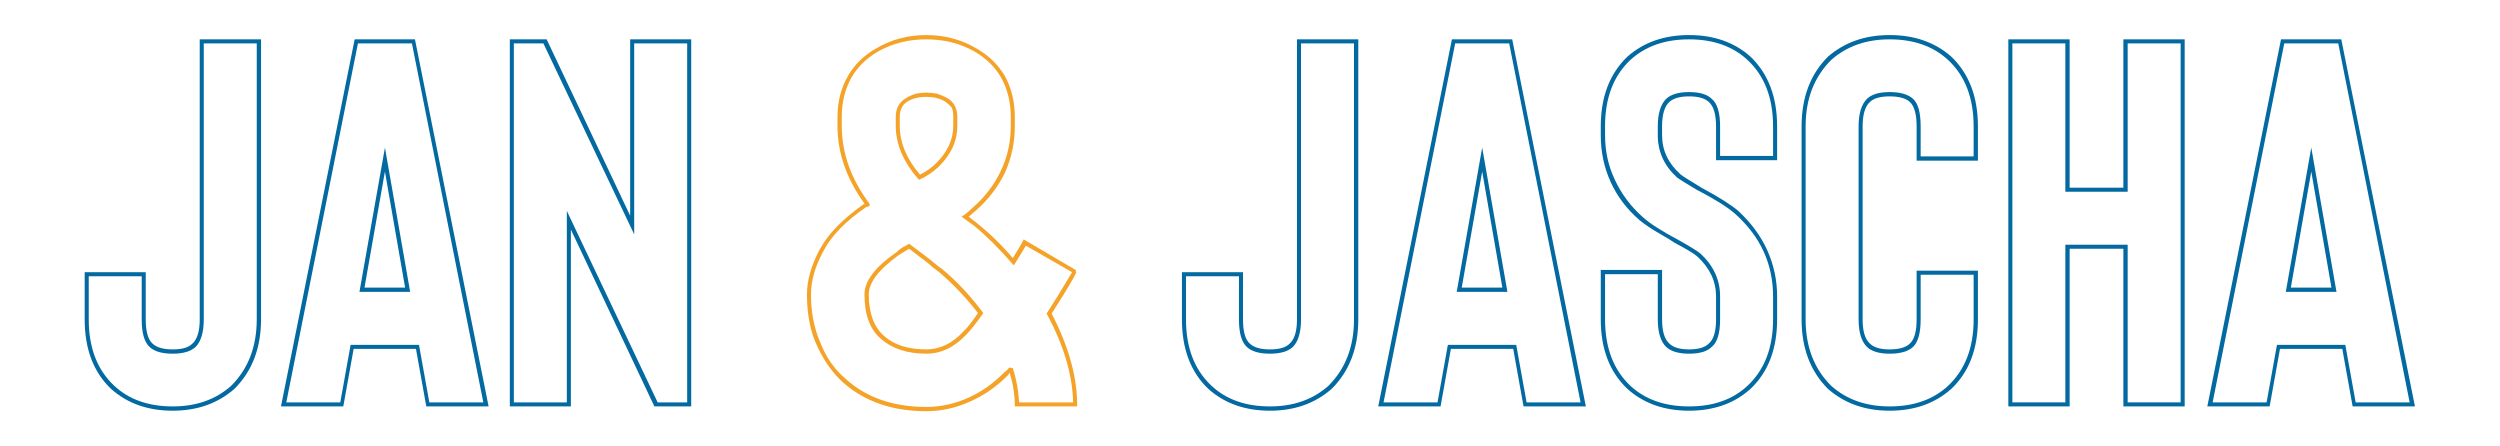
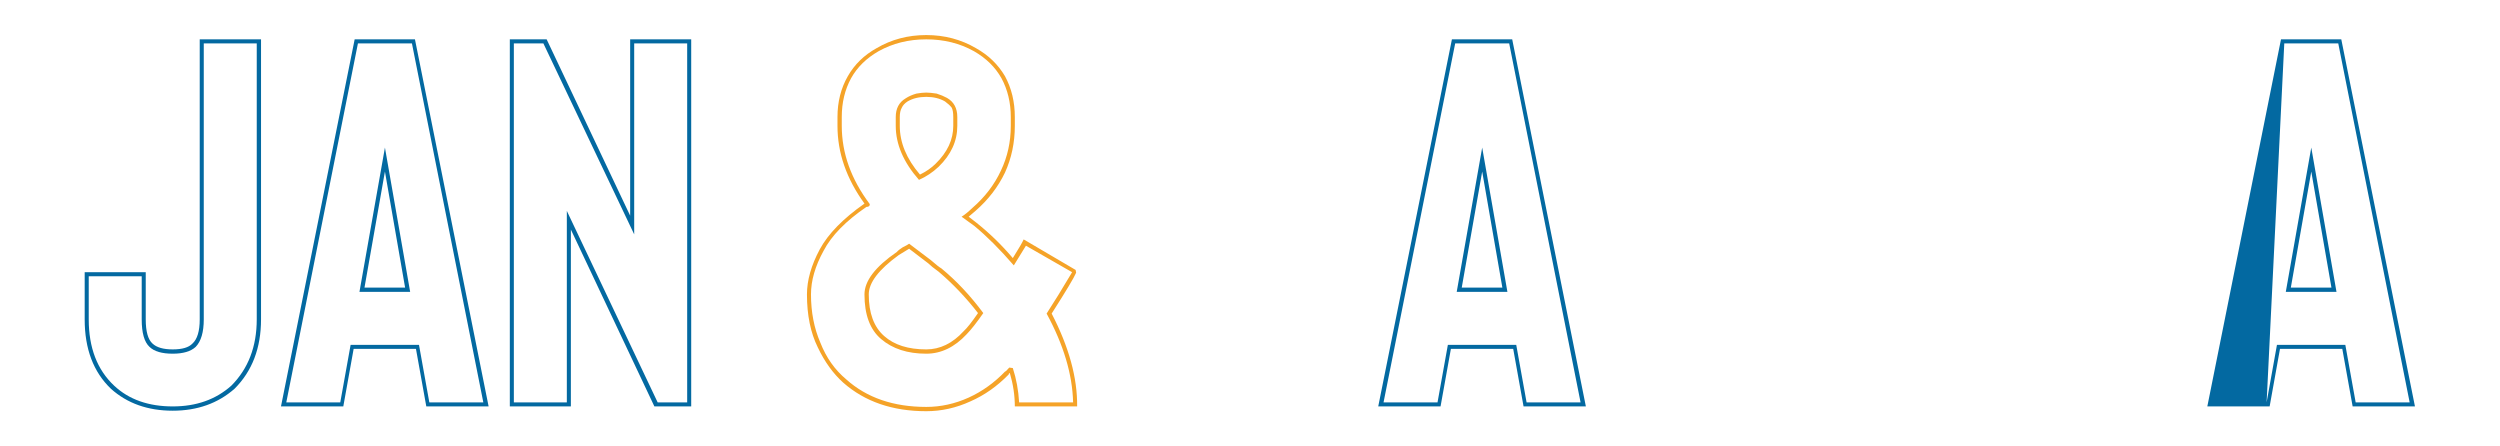
<svg xmlns="http://www.w3.org/2000/svg" xmlns:ns1="http://www.serif.com/" width="100%" height="100%" viewBox="0 0 224 40" version="1.1" xml:space="preserve" style="fill-rule:evenodd;clip-rule:evenodd;stroke-linejoin:round;stroke-miterlimit:2;">
  <rect id="ArtBoard1" x="0" y="0" width="223.96" height="40" style="fill:none;" />
  <g id="ArtBoard11" ns1:id="ArtBoard1">
    <g transform="matrix(1,0,0,1,-0.472,-0.568)">
      <g>
        <g transform="matrix(1.085,0,0,1.085,7.54,36.802)">
          <g>
            <path d="M12.583,-1.542C13.984,-2.943 14.688,-4.771 14.688,-7.021L14.688,-29.812L10.313,-29.812L10.313,-7.021C10.313,-5.964 10.089,-5.208 9.646,-4.75C9.24,-4.375 8.609,-4.187 7.75,-4.187C6.859,-4.187 6.219,-4.375 5.833,-4.75C5.401,-5.151 5.188,-5.906 5.188,-7.021L5.188,-10.583L0.813,-10.583L0.813,-7.021C0.813,-4.687 1.51,-2.859 2.917,-1.542C4.135,-0.401 5.75,0.167 7.75,0.167C9.693,0.167 11.302,-0.401 12.583,-1.542ZM2.646,-1.292C1.198,-2.677 0.479,-4.589 0.479,-7.021L0.479,-10.917L5.521,-10.917L5.521,-7.021C5.521,-6.021 5.708,-5.354 6.083,-5.021C6.427,-4.698 6.984,-4.542 7.75,-4.542C8.526,-4.542 9.068,-4.698 9.375,-5.021C9.776,-5.38 9.979,-6.047 9.979,-7.021L9.979,-30.146L15.042,-30.146L15.042,-7.021C15.042,-4.656 14.313,-2.75 12.854,-1.292C11.479,-0.083 9.776,0.521 7.75,0.521C5.693,0.521 3.99,-0.083 2.646,-1.292Z" style="fill:rgb(3,105,161);fill-rule:nonzero;" />
          </g>
        </g>
        <g transform="matrix(1.085,0,0,1.085,25.287,36.802)">
          <g>
            <path d="M12.333,0.167L11.479,-4.583L6.333,-4.583L5.479,0.167L0.333,0.167L6.417,-30.146L11.396,-30.146L17.479,0.167L12.333,0.167ZM12.583,-0.167L17.042,-0.167L11.146,-29.812L6.688,-29.812L0.771,-0.167L5.229,-0.167L6.083,-4.917L11.729,-4.917L12.583,-0.167ZM7.229,-9.646L10.583,-9.646L8.917,-19.229L7.229,-9.646ZM6.813,-9.292L8.917,-21.208L11,-9.292L6.813,-9.292Z" style="fill:rgb(3,105,161);fill-rule:nonzero;" />
          </g>
        </g>
        <g transform="matrix(1.085,0,0,1.085,44.66,36.802)">
          <g>
            <path d="M16.354,-30.146L16.354,0.167L13.313,0.167L6.417,-14.437L6.417,0.167L1.375,0.167L1.375,-30.146L4.417,-30.146L11.313,-15.583L11.313,-30.146L16.354,-30.146ZM16.021,-29.812L11.646,-29.812L11.646,-14.042L4.146,-29.812L1.708,-29.812L1.708,-0.167L6.083,-0.167L6.083,-15.979L13.583,-0.167L16.021,-0.167L16.021,-29.812Z" style="fill:rgb(3,105,161);fill-rule:nonzero;" />
          </g>
        </g>
        <g transform="matrix(1.085,0,0,1.085,71.102,36.802)">
          <g>
            <path d="M17.938,-2.75L17.938,-2.708L18.25,-3.042L18.542,-3C18.833,-2.109 19.005,-1.167 19.063,-0.167L23.521,-0.167C23.464,-2.484 22.734,-4.927 21.333,-7.5C21.927,-8.417 22.63,-9.552 23.438,-10.917L19.625,-13.104L18.625,-11.479C17.484,-12.797 16.401,-13.88 15.375,-14.729L14.313,-15.5C14.563,-15.651 14.859,-15.896 15.208,-16.229C16.234,-17.115 17.021,-18.146 17.563,-19.312C18.104,-20.448 18.375,-21.677 18.375,-23L18.375,-23.729C18.375,-24.922 18.115,-25.99 17.604,-26.937C17.089,-27.854 16.333,-28.594 15.333,-29.167C14.167,-29.818 12.854,-30.146 11.396,-30.146C9.938,-30.146 8.625,-29.818 7.458,-29.167C6.458,-28.594 5.698,-27.854 5.188,-26.937C4.672,-25.99 4.417,-24.922 4.417,-23.729L4.417,-23C4.417,-20.75 5.188,-18.594 6.729,-16.542C6.729,-16.443 6.698,-16.38 6.646,-16.354L6.521,-16.312L6.458,-16.312C4.75,-15.146 3.568,-13.937 2.917,-12.687C2.219,-11.422 1.875,-10.219 1.875,-9.083C1.875,-7.625 2.13,-6.297 2.646,-5.104C3.13,-3.865 3.844,-2.854 4.792,-2.062C6.484,-0.547 8.688,0.208 11.396,0.208C12.589,0.208 13.755,-0.047 14.896,-0.562C16.021,-1.073 17.031,-1.802 17.938,-2.75ZM4.542,-1.792C3.708,-2.542 3.005,-3.51 2.438,-4.708C1.839,-5.917 1.542,-7.375 1.542,-9.083C1.542,-10.25 1.896,-11.49 2.604,-12.812C3.297,-14.089 4.526,-15.344 6.292,-16.583L6.25,-16.583L6.292,-16.583C4.802,-18.635 4.063,-20.776 4.063,-23L4.063,-23.729C4.063,-24.979 4.344,-26.104 4.917,-27.104C5.469,-28.073 6.26,-28.844 7.292,-29.417C8.51,-30.135 9.88,-30.5 11.396,-30.5C12.906,-30.5 14.276,-30.135 15.5,-29.417C16.526,-28.844 17.323,-28.073 17.896,-27.104C18.438,-26.104 18.708,-24.979 18.708,-23.729L18.708,-23C18.708,-21.625 18.438,-20.339 17.896,-19.146C17.323,-17.948 16.51,-16.896 15.458,-15.979L14.896,-15.5L15.542,-15C16.625,-14.135 17.625,-13.167 18.542,-12.083C19.052,-12.901 19.354,-13.417 19.438,-13.625L23.729,-11.104L23.771,-10.875C23.604,-10.469 22.927,-9.344 21.75,-7.5C23.177,-4.75 23.88,-2.193 23.854,0.167L18.708,0.167C18.708,-0.75 18.568,-1.672 18.292,-2.604L18.208,-2.521L18.208,-2.479C17.26,-1.505 16.208,-0.76 15.042,-0.25C13.859,0.292 12.646,0.562 11.396,0.562C8.615,0.562 6.333,-0.219 4.542,-1.792ZM11.771,-11.917C12.198,-11.542 12.49,-11.312 12.646,-11.229C13.896,-10.198 15.047,-8.969 16.104,-7.542C15.563,-6.76 15.104,-6.177 14.729,-5.792C13.729,-4.719 12.615,-4.187 11.396,-4.187C9.854,-4.187 8.609,-4.589 7.667,-5.396C6.75,-6.172 6.292,-7.401 6.292,-9.083C6.292,-10.193 7.177,-11.359 8.958,-12.583C9.068,-12.708 9.234,-12.839 9.458,-12.979C9.693,-13.089 9.865,-13.187 9.979,-13.271L11.771,-11.917ZM9.125,-12.333C7.469,-11.135 6.646,-10.052 6.646,-9.083C6.646,-7.542 7.068,-6.396 7.917,-5.646C8.75,-4.906 9.906,-4.542 11.396,-4.542C12.531,-4.542 13.563,-5.042 14.479,-6.042C14.755,-6.292 15.151,-6.792 15.667,-7.542C14.677,-8.818 13.594,-9.958 12.417,-10.958C12.01,-11.25 11.729,-11.479 11.563,-11.646C11.448,-11.729 10.922,-12.13 9.979,-12.854L9.125,-12.333ZM13.104,-25.312C13.672,-24.99 13.958,-24.464 13.958,-23.729L13.958,-23C13.958,-21.75 13.443,-20.625 12.417,-19.625C11.927,-19.167 11.385,-18.802 10.792,-18.542C9.51,-20 8.875,-21.484 8.875,-23L8.875,-23.729C8.875,-24.437 9.146,-24.948 9.688,-25.271C9.938,-25.437 10.234,-25.568 10.583,-25.667C10.885,-25.719 11.156,-25.75 11.396,-25.75C11.615,-25.75 11.901,-25.719 12.25,-25.667C12.568,-25.568 12.854,-25.448 13.104,-25.312ZM9.854,-25.021C9.615,-24.865 9.458,-24.693 9.375,-24.5C9.26,-24.302 9.208,-24.047 9.208,-23.729L9.208,-23C9.208,-21.625 9.76,-20.281 10.875,-18.979C11.385,-19.229 11.818,-19.526 12.167,-19.875C13.135,-20.818 13.625,-21.859 13.625,-23L13.625,-23.729C13.625,-24.073 13.583,-24.333 13.5,-24.5C13.375,-24.667 13.188,-24.839 12.938,-25.021C12.505,-25.271 11.99,-25.396 11.396,-25.396C10.797,-25.396 10.281,-25.271 9.854,-25.021Z" style="fill:rgb(245,163,40);fill-rule:nonzero;" />
          </g>
        </g>
        <g transform="matrix(1.085,0,0,1.085,105.854,36.802)">
          <g>
-             <path d="M12.583,-1.542C13.984,-2.943 14.688,-4.771 14.688,-7.021L14.688,-29.812L10.313,-29.812L10.313,-7.021C10.313,-5.964 10.089,-5.208 9.646,-4.75C9.24,-4.375 8.609,-4.187 7.75,-4.187C6.859,-4.187 6.219,-4.375 5.833,-4.75C5.401,-5.151 5.188,-5.906 5.188,-7.021L5.188,-10.583L0.813,-10.583L0.813,-7.021C0.813,-4.687 1.51,-2.859 2.917,-1.542C4.135,-0.401 5.75,0.167 7.75,0.167C9.693,0.167 11.302,-0.401 12.583,-1.542ZM2.646,-1.292C1.198,-2.677 0.479,-4.589 0.479,-7.021L0.479,-10.917L5.521,-10.917L5.521,-7.021C5.521,-6.021 5.708,-5.354 6.083,-5.021C6.427,-4.698 6.984,-4.542 7.75,-4.542C8.526,-4.542 9.068,-4.698 9.375,-5.021C9.776,-5.38 9.979,-6.047 9.979,-7.021L9.979,-30.146L15.042,-30.146L15.042,-7.021C15.042,-4.656 14.313,-2.75 12.854,-1.292C11.479,-0.083 9.776,0.521 7.75,0.521C5.693,0.521 3.99,-0.083 2.646,-1.292Z" style="fill:rgb(3,105,161);fill-rule:nonzero;" />
-           </g>
+             </g>
        </g>
        <g transform="matrix(1.085,0,0,1.085,123.601,36.802)">
          <g>
            <path d="M12.333,0.167L11.479,-4.583L6.333,-4.583L5.479,0.167L0.333,0.167L6.417,-30.146L11.396,-30.146L17.479,0.167L12.333,0.167ZM12.583,-0.167L17.042,-0.167L11.146,-29.812L6.688,-29.812L0.771,-0.167L5.229,-0.167L6.083,-4.917L11.729,-4.917L12.583,-0.167ZM7.229,-9.646L10.583,-9.646L8.917,-19.229L7.229,-9.646ZM6.813,-9.292L8.917,-21.208L11,-9.292L6.813,-9.292Z" style="fill:rgb(3,105,161);fill-rule:nonzero;" />
          </g>
        </g>
        <g transform="matrix(1.085,0,0,1.085,142.974,36.802)">
          <g>
-             <path d="M12.979,-1.542C14.38,-2.859 15.083,-4.687 15.083,-7.021L15.083,-8.917C15.083,-11.594 14.042,-13.865 11.958,-15.729C11.318,-16.297 10.255,-16.964 8.771,-17.729C7.865,-18.271 7.339,-18.594 7.188,-18.708C6.104,-19.677 5.563,-20.854 5.563,-22.229L5.563,-22.958C5.563,-24.01 5.792,-24.771 6.25,-25.229C6.651,-25.604 7.281,-25.792 8.146,-25.792C9.021,-25.792 9.646,-25.604 10.021,-25.229C10.479,-24.854 10.708,-24.094 10.708,-22.958L10.708,-20.521L15.083,-20.521L15.083,-22.958C15.083,-25.302 14.38,-27.13 12.979,-28.437C11.755,-29.573 10.146,-30.146 8.146,-30.146C6.146,-30.146 4.526,-29.573 3.292,-28.437C1.901,-27.13 1.208,-25.302 1.208,-22.958L1.208,-22.229C1.208,-20.906 1.479,-19.677 2.021,-18.542C2.563,-17.375 3.333,-16.344 4.333,-15.458C4.901,-14.943 5.901,-14.302 7.333,-13.542C8.208,-13.052 8.792,-12.693 9.083,-12.458C10.167,-11.458 10.708,-10.276 10.708,-8.917L10.708,-7.021C10.708,-5.88 10.479,-5.125 10.021,-4.75C9.646,-4.375 9.021,-4.187 8.146,-4.187C7.281,-4.187 6.651,-4.375 6.25,-4.75C5.792,-5.208 5.563,-5.964 5.563,-7.021L5.563,-10.75L1.208,-10.75L1.208,-7.021C1.208,-4.687 1.901,-2.859 3.292,-1.542C4.526,-0.401 6.146,0.167 8.146,0.167C10.146,0.167 11.755,-0.401 12.979,-1.542ZM3.042,-1.292C1.583,-2.677 0.854,-4.589 0.854,-7.021L0.854,-11.104L5.917,-11.104L5.917,-7.021C5.917,-6.047 6.115,-5.38 6.521,-5.021C6.854,-4.698 7.396,-4.542 8.146,-4.542C8.906,-4.542 9.448,-4.698 9.771,-5.021C10.172,-5.354 10.375,-6.021 10.375,-7.021L10.375,-8.917C10.375,-10.167 9.859,-11.26 8.833,-12.208C8.594,-12.427 7.964,-12.812 6.938,-13.354C6.771,-13.479 6.375,-13.719 5.75,-14.083C5.083,-14.458 4.521,-14.833 4.063,-15.208C3.005,-16.125 2.208,-17.177 1.667,-18.375C1.125,-19.568 0.854,-20.854 0.854,-22.229L0.854,-22.958C0.854,-25.385 1.583,-27.302 3.042,-28.708C4.385,-29.901 6.089,-30.5 8.146,-30.5C10.198,-30.5 11.896,-29.901 13.229,-28.708C14.688,-27.302 15.417,-25.385 15.417,-22.958L15.417,-20.167L10.375,-20.167L10.375,-22.958C10.375,-23.958 10.172,-24.63 9.771,-24.979C9.448,-25.281 8.906,-25.437 8.146,-25.437C7.396,-25.437 6.854,-25.281 6.521,-24.979C6.115,-24.604 5.917,-23.927 5.917,-22.958L5.917,-22.229C5.917,-20.979 6.427,-19.896 7.458,-18.979C7.594,-18.865 8.167,-18.505 9.167,-17.896C10.594,-17.13 11.609,-16.49 12.208,-15.979C13.26,-15.005 14.063,-13.922 14.604,-12.729C15.146,-11.521 15.417,-10.25 15.417,-8.917L15.417,-7.021C15.417,-4.589 14.688,-2.677 13.229,-1.292C11.896,-0.083 10.198,0.521 8.146,0.521C6.089,0.521 4.385,-0.083 3.042,-1.292Z" style="fill:rgb(3,105,161);fill-rule:nonzero;" />
-           </g>
+             </g>
        </g>
        <g transform="matrix(1.085,0,0,1.085,160.628,36.802)">
          <g>
-             <path d="M13.271,-1.542C14.672,-2.859 15.375,-4.687 15.375,-7.021L15.375,-10.708L11,-10.708L11,-7.021C11,-5.906 10.792,-5.151 10.375,-4.75C9.969,-4.375 9.323,-4.187 8.438,-4.187C7.573,-4.187 6.948,-4.375 6.563,-4.75C6.104,-5.208 5.875,-5.964 5.875,-7.021L5.875,-22.958C5.875,-24.01 6.104,-24.771 6.563,-25.229C6.948,-25.604 7.573,-25.792 8.438,-25.792C9.323,-25.792 9.969,-25.604 10.375,-25.229C10.792,-24.854 11,-24.094 11,-22.958L11,-20.479L15.375,-20.479L15.375,-22.958C15.375,-25.302 14.672,-27.13 13.271,-28.437C12.047,-29.573 10.438,-30.146 8.438,-30.146C6.49,-30.146 4.88,-29.573 3.604,-28.437C2.198,-27.031 1.5,-25.208 1.5,-22.958L1.5,-7.021C1.5,-4.771 2.198,-2.943 3.604,-1.542C4.88,-0.401 6.49,0.167 8.438,0.167C10.438,0.167 12.047,-0.401 13.271,-1.542ZM3.333,-1.292C1.885,-2.75 1.167,-4.656 1.167,-7.021L1.167,-22.958C1.167,-25.333 1.885,-27.25 3.333,-28.708C4.708,-29.901 6.406,-30.5 8.438,-30.5C10.49,-30.5 12.193,-29.901 13.542,-28.708C15,-27.302 15.729,-25.385 15.729,-22.958L15.729,-20.125L10.667,-20.125L10.667,-22.958C10.667,-23.958 10.479,-24.63 10.104,-24.979C9.771,-25.281 9.214,-25.437 8.438,-25.437C7.672,-25.437 7.13,-25.281 6.813,-24.979C6.406,-24.604 6.208,-23.927 6.208,-22.958L6.208,-7.021C6.208,-6.047 6.406,-5.38 6.813,-5.021C7.13,-4.698 7.672,-4.542 8.438,-4.542C9.214,-4.542 9.771,-4.698 10.104,-5.021C10.479,-5.354 10.667,-6.021 10.667,-7.021L10.667,-11.042L15.729,-11.042L15.729,-7.021C15.729,-4.589 15,-2.677 13.542,-1.292C12.193,-0.083 10.49,0.521 8.438,0.521C6.406,0.521 4.708,-0.083 3.333,-1.292Z" style="fill:rgb(3,105,161);fill-rule:nonzero;" />
-           </g>
+             </g>
        </g>
        <g transform="matrix(1.085,0,0,1.085,178.746,36.802)">
          <g>
-             <path d="M11.042,-30.146L16.104,-30.146L16.104,0.167L11.042,0.167L11.042,-12.854L6.604,-12.854L6.604,0.167L1.542,0.167L1.542,-30.146L6.604,-30.146L6.604,-17.896L11.042,-17.896L11.042,-30.146ZM11.396,-29.812L11.396,-17.562L6.25,-17.562L6.25,-29.812L1.875,-29.812L1.875,-0.167L6.25,-0.167L6.25,-13.187L11.396,-13.187L11.396,-0.167L15.771,-0.167L15.771,-29.812L11.396,-29.812Z" style="fill:rgb(3,105,161);fill-rule:nonzero;" />
-           </g>
+             </g>
        </g>
        <g transform="matrix(1.085,0,0,1.085,197.887,36.802)">
          <g>
-             <path d="M12.333,0.167L11.479,-4.583L6.333,-4.583L5.479,0.167L0.333,0.167L6.417,-30.146L11.396,-30.146L17.479,0.167L12.333,0.167ZM12.583,-0.167L17.042,-0.167L11.146,-29.812L6.688,-29.812L0.771,-0.167L5.229,-0.167L6.083,-4.917L11.729,-4.917L12.583,-0.167ZM7.229,-9.646L10.583,-9.646L8.917,-19.229L7.229,-9.646ZM6.813,-9.292L8.917,-21.208L11,-9.292L6.813,-9.292Z" style="fill:rgb(3,105,161);fill-rule:nonzero;" />
+             <path d="M12.333,0.167L11.479,-4.583L6.333,-4.583L5.479,0.167L0.333,0.167L6.417,-30.146L11.396,-30.146L17.479,0.167L12.333,0.167ZM12.583,-0.167L17.042,-0.167L11.146,-29.812L6.688,-29.812L5.229,-0.167L6.083,-4.917L11.729,-4.917L12.583,-0.167ZM7.229,-9.646L10.583,-9.646L8.917,-19.229L7.229,-9.646ZM6.813,-9.292L8.917,-21.208L11,-9.292L6.813,-9.292Z" style="fill:rgb(3,105,161);fill-rule:nonzero;" />
          </g>
        </g>
      </g>
    </g>
  </g>
</svg>